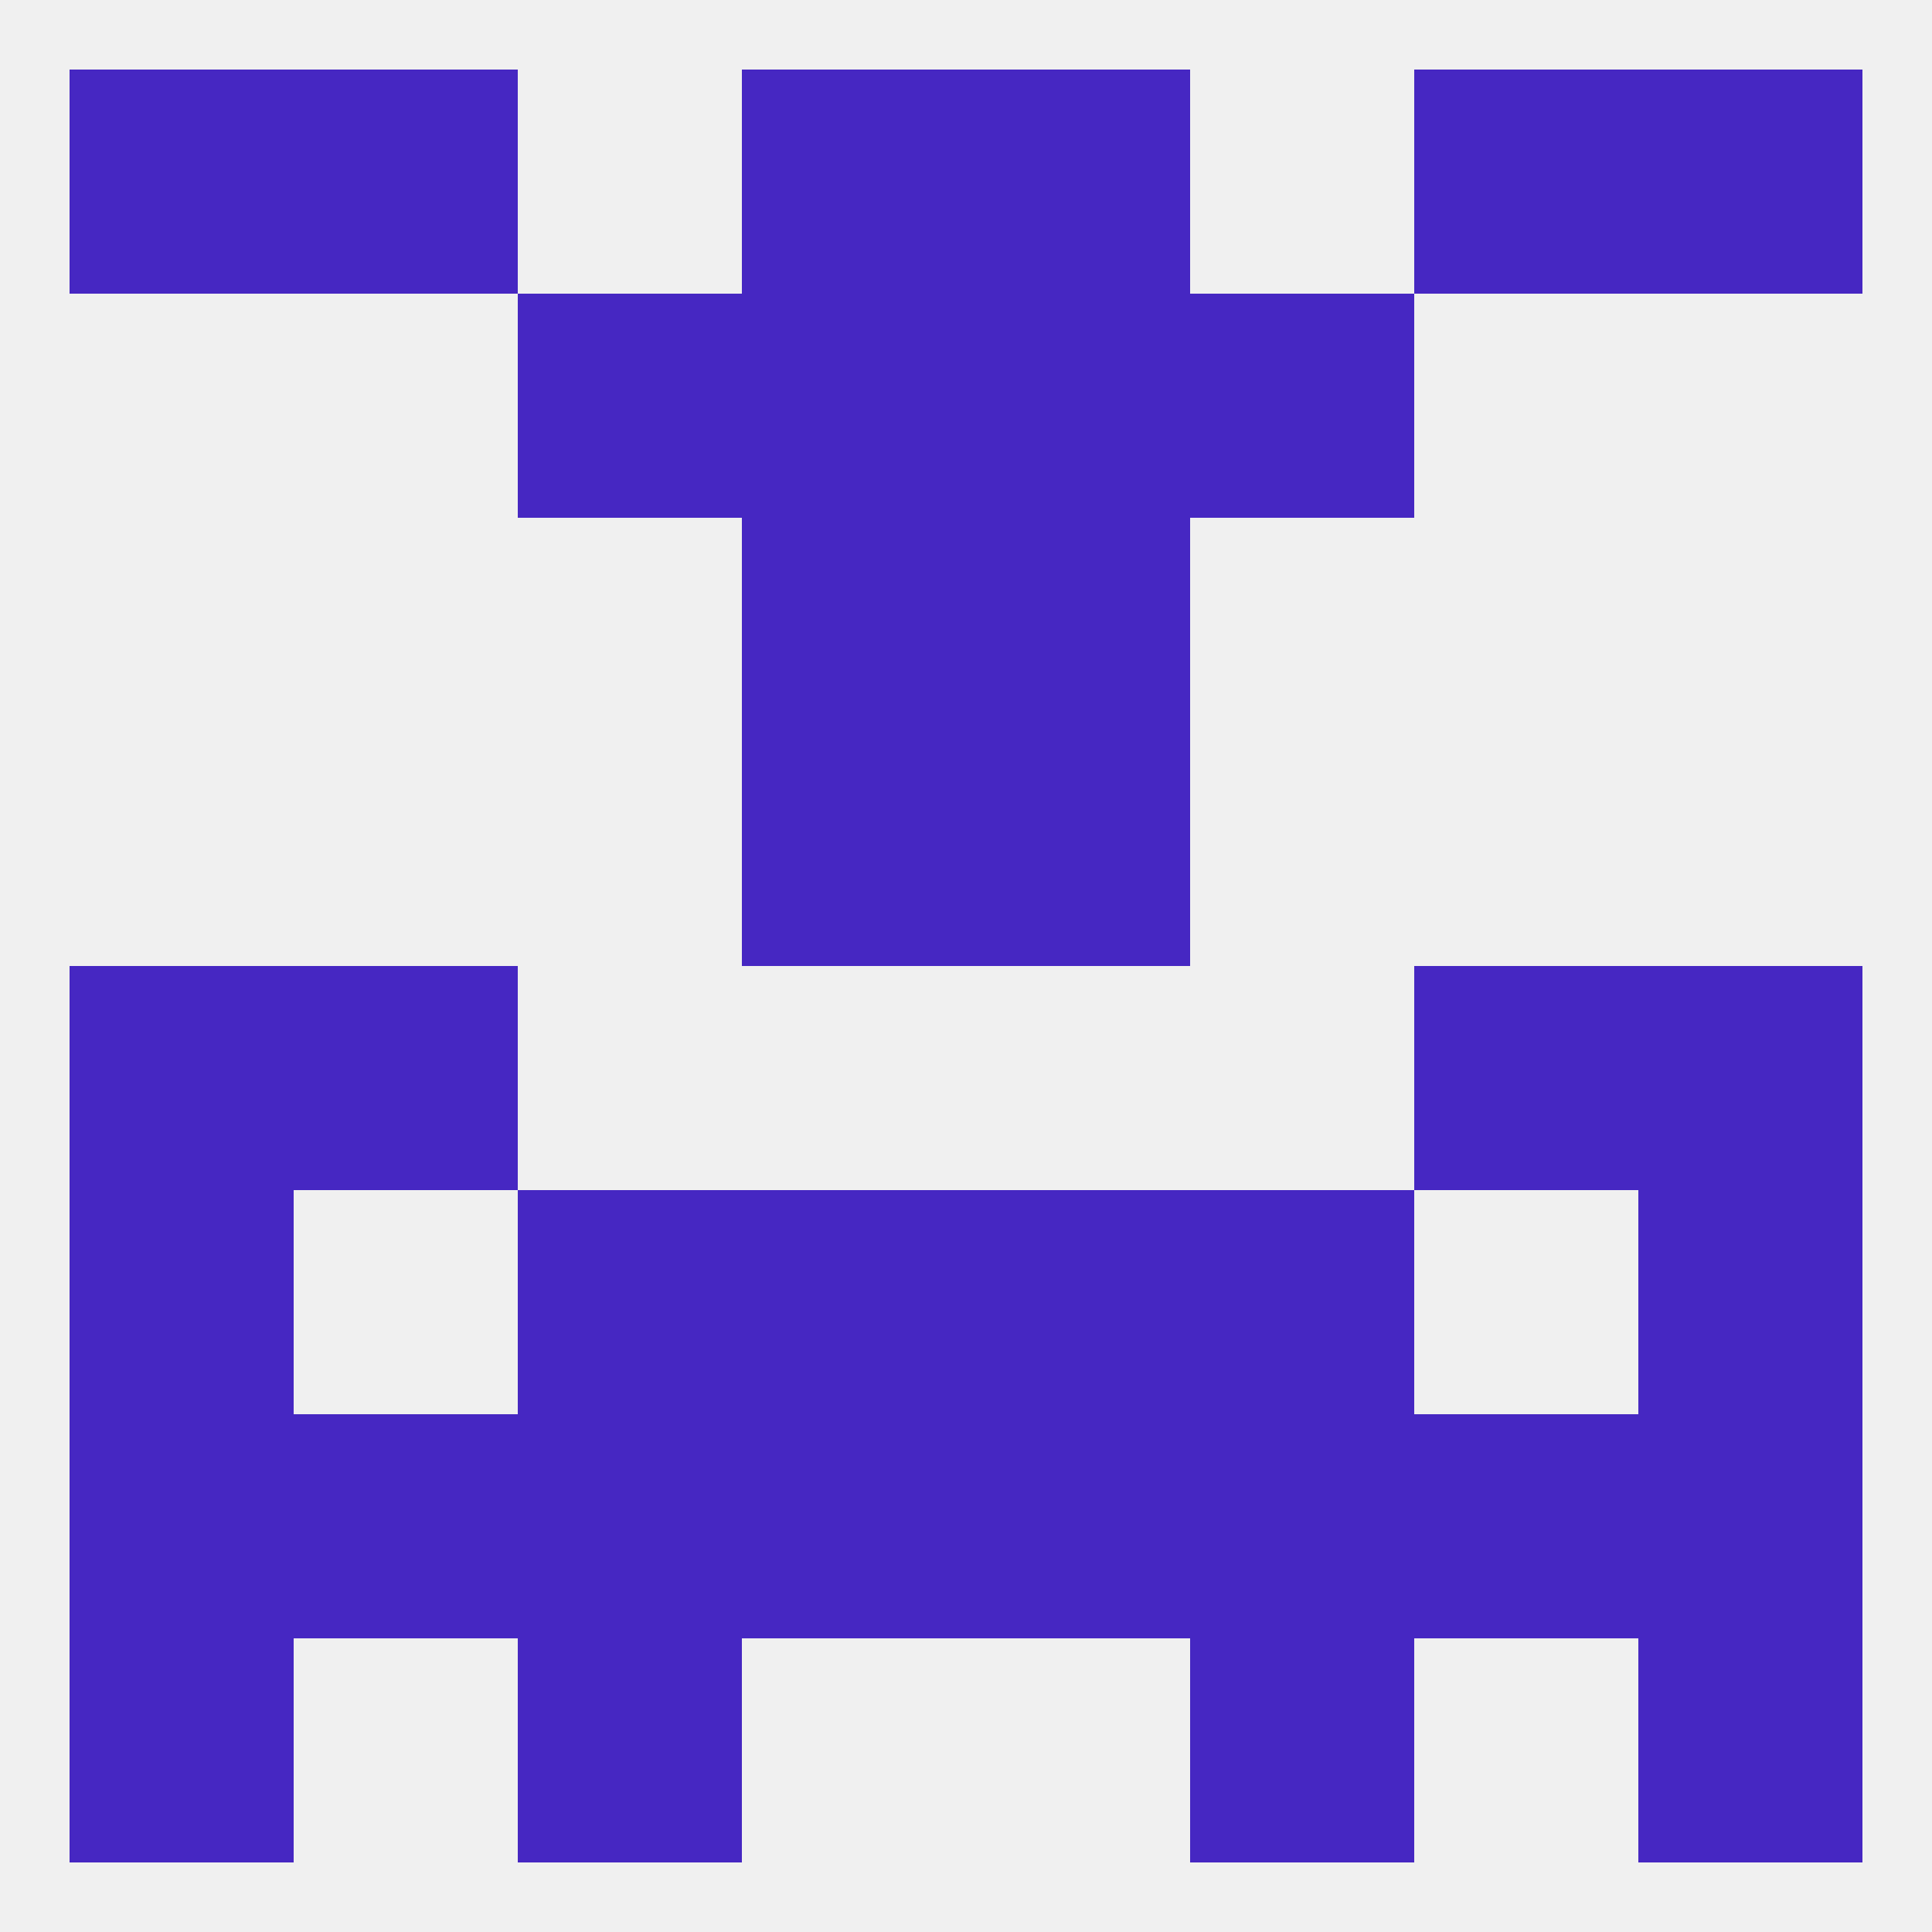
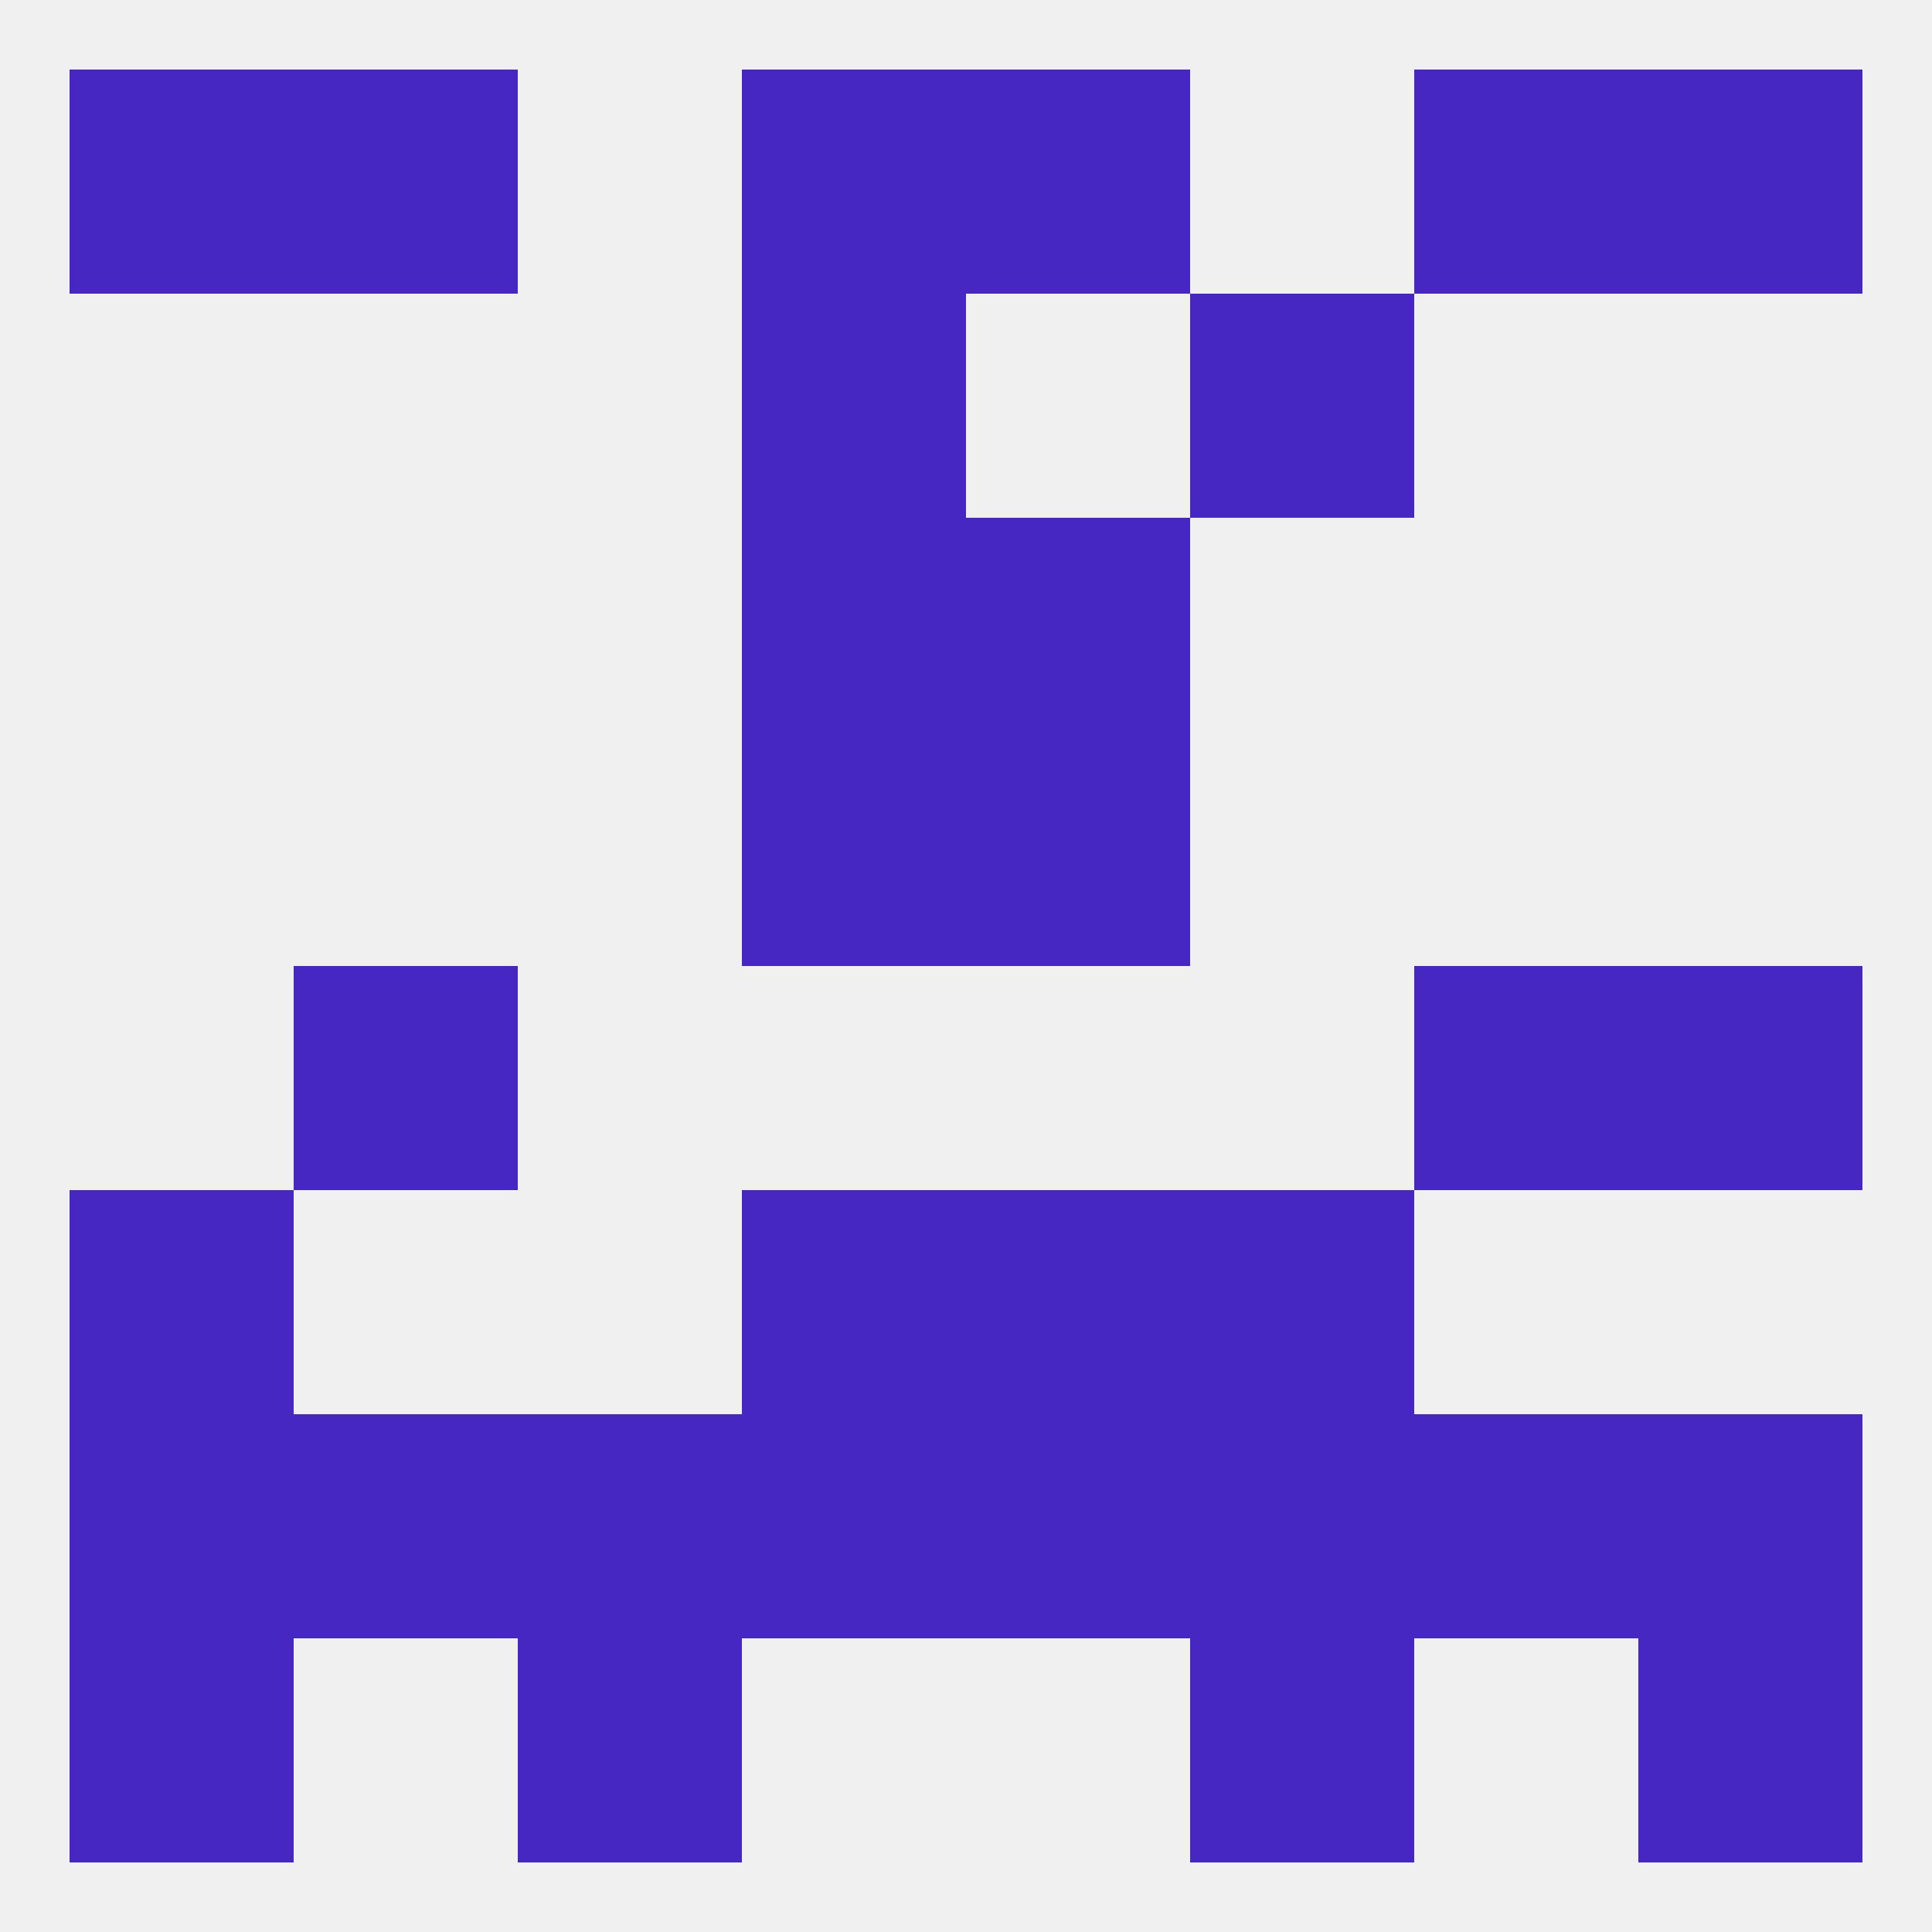
<svg xmlns="http://www.w3.org/2000/svg" version="1.1" baseprofile="full" width="250" height="250" viewBox="0 0 250 250">
  <rect width="100%" height="100%" fill="rgba(240,240,240,255)" />
  <rect x="67" y="212" width="29" height="29" fill="rgba(70,39,194,255)" />
  <rect x="154" y="212" width="29" height="29" fill="rgba(70,39,194,255)" />
  <rect x="9" y="212" width="29" height="29" fill="rgba(70,39,194,255)" />
  <rect x="212" y="212" width="29" height="29" fill="rgba(70,39,194,255)" />
-   <rect x="9" y="125" width="29" height="29" fill="rgba(70,39,194,255)" />
  <rect x="212" y="125" width="29" height="29" fill="rgba(70,39,194,255)" />
  <rect x="38" y="125" width="29" height="29" fill="rgba(70,39,194,255)" />
  <rect x="183" y="125" width="29" height="29" fill="rgba(70,39,194,255)" />
  <rect x="125" y="154" width="29" height="29" fill="rgba(70,39,194,255)" />
  <rect x="9" y="154" width="29" height="29" fill="rgba(70,39,194,255)" />
-   <rect x="212" y="154" width="29" height="29" fill="rgba(70,39,194,255)" />
-   <rect x="67" y="154" width="29" height="29" fill="rgba(70,39,194,255)" />
  <rect x="154" y="154" width="29" height="29" fill="rgba(70,39,194,255)" />
  <rect x="96" y="154" width="29" height="29" fill="rgba(70,39,194,255)" />
  <rect x="96" y="183" width="29" height="29" fill="rgba(70,39,194,255)" />
  <rect x="212" y="183" width="29" height="29" fill="rgba(70,39,194,255)" />
  <rect x="154" y="183" width="29" height="29" fill="rgba(70,39,194,255)" />
  <rect x="38" y="183" width="29" height="29" fill="rgba(70,39,194,255)" />
  <rect x="125" y="183" width="29" height="29" fill="rgba(70,39,194,255)" />
  <rect x="9" y="183" width="29" height="29" fill="rgba(70,39,194,255)" />
  <rect x="67" y="183" width="29" height="29" fill="rgba(70,39,194,255)" />
  <rect x="183" y="183" width="29" height="29" fill="rgba(70,39,194,255)" />
  <rect x="125" y="96" width="29" height="29" fill="rgba(70,39,194,255)" />
  <rect x="96" y="96" width="29" height="29" fill="rgba(70,39,194,255)" />
  <rect x="96" y="67" width="29" height="29" fill="rgba(70,39,194,255)" />
  <rect x="125" y="67" width="29" height="29" fill="rgba(70,39,194,255)" />
-   <rect x="67" y="38" width="29" height="29" fill="rgba(70,39,194,255)" />
  <rect x="154" y="38" width="29" height="29" fill="rgba(70,39,194,255)" />
  <rect x="96" y="38" width="29" height="29" fill="rgba(70,39,194,255)" />
-   <rect x="125" y="38" width="29" height="29" fill="rgba(70,39,194,255)" />
  <rect x="38" y="9" width="29" height="29" fill="rgba(70,39,194,255)" />
  <rect x="183" y="9" width="29" height="29" fill="rgba(70,39,194,255)" />
  <rect x="96" y="9" width="29" height="29" fill="rgba(70,39,194,255)" />
  <rect x="125" y="9" width="29" height="29" fill="rgba(70,39,194,255)" />
  <rect x="9" y="9" width="29" height="29" fill="rgba(70,39,194,255)" />
  <rect x="212" y="9" width="29" height="29" fill="rgba(70,39,194,255)" />
</svg>